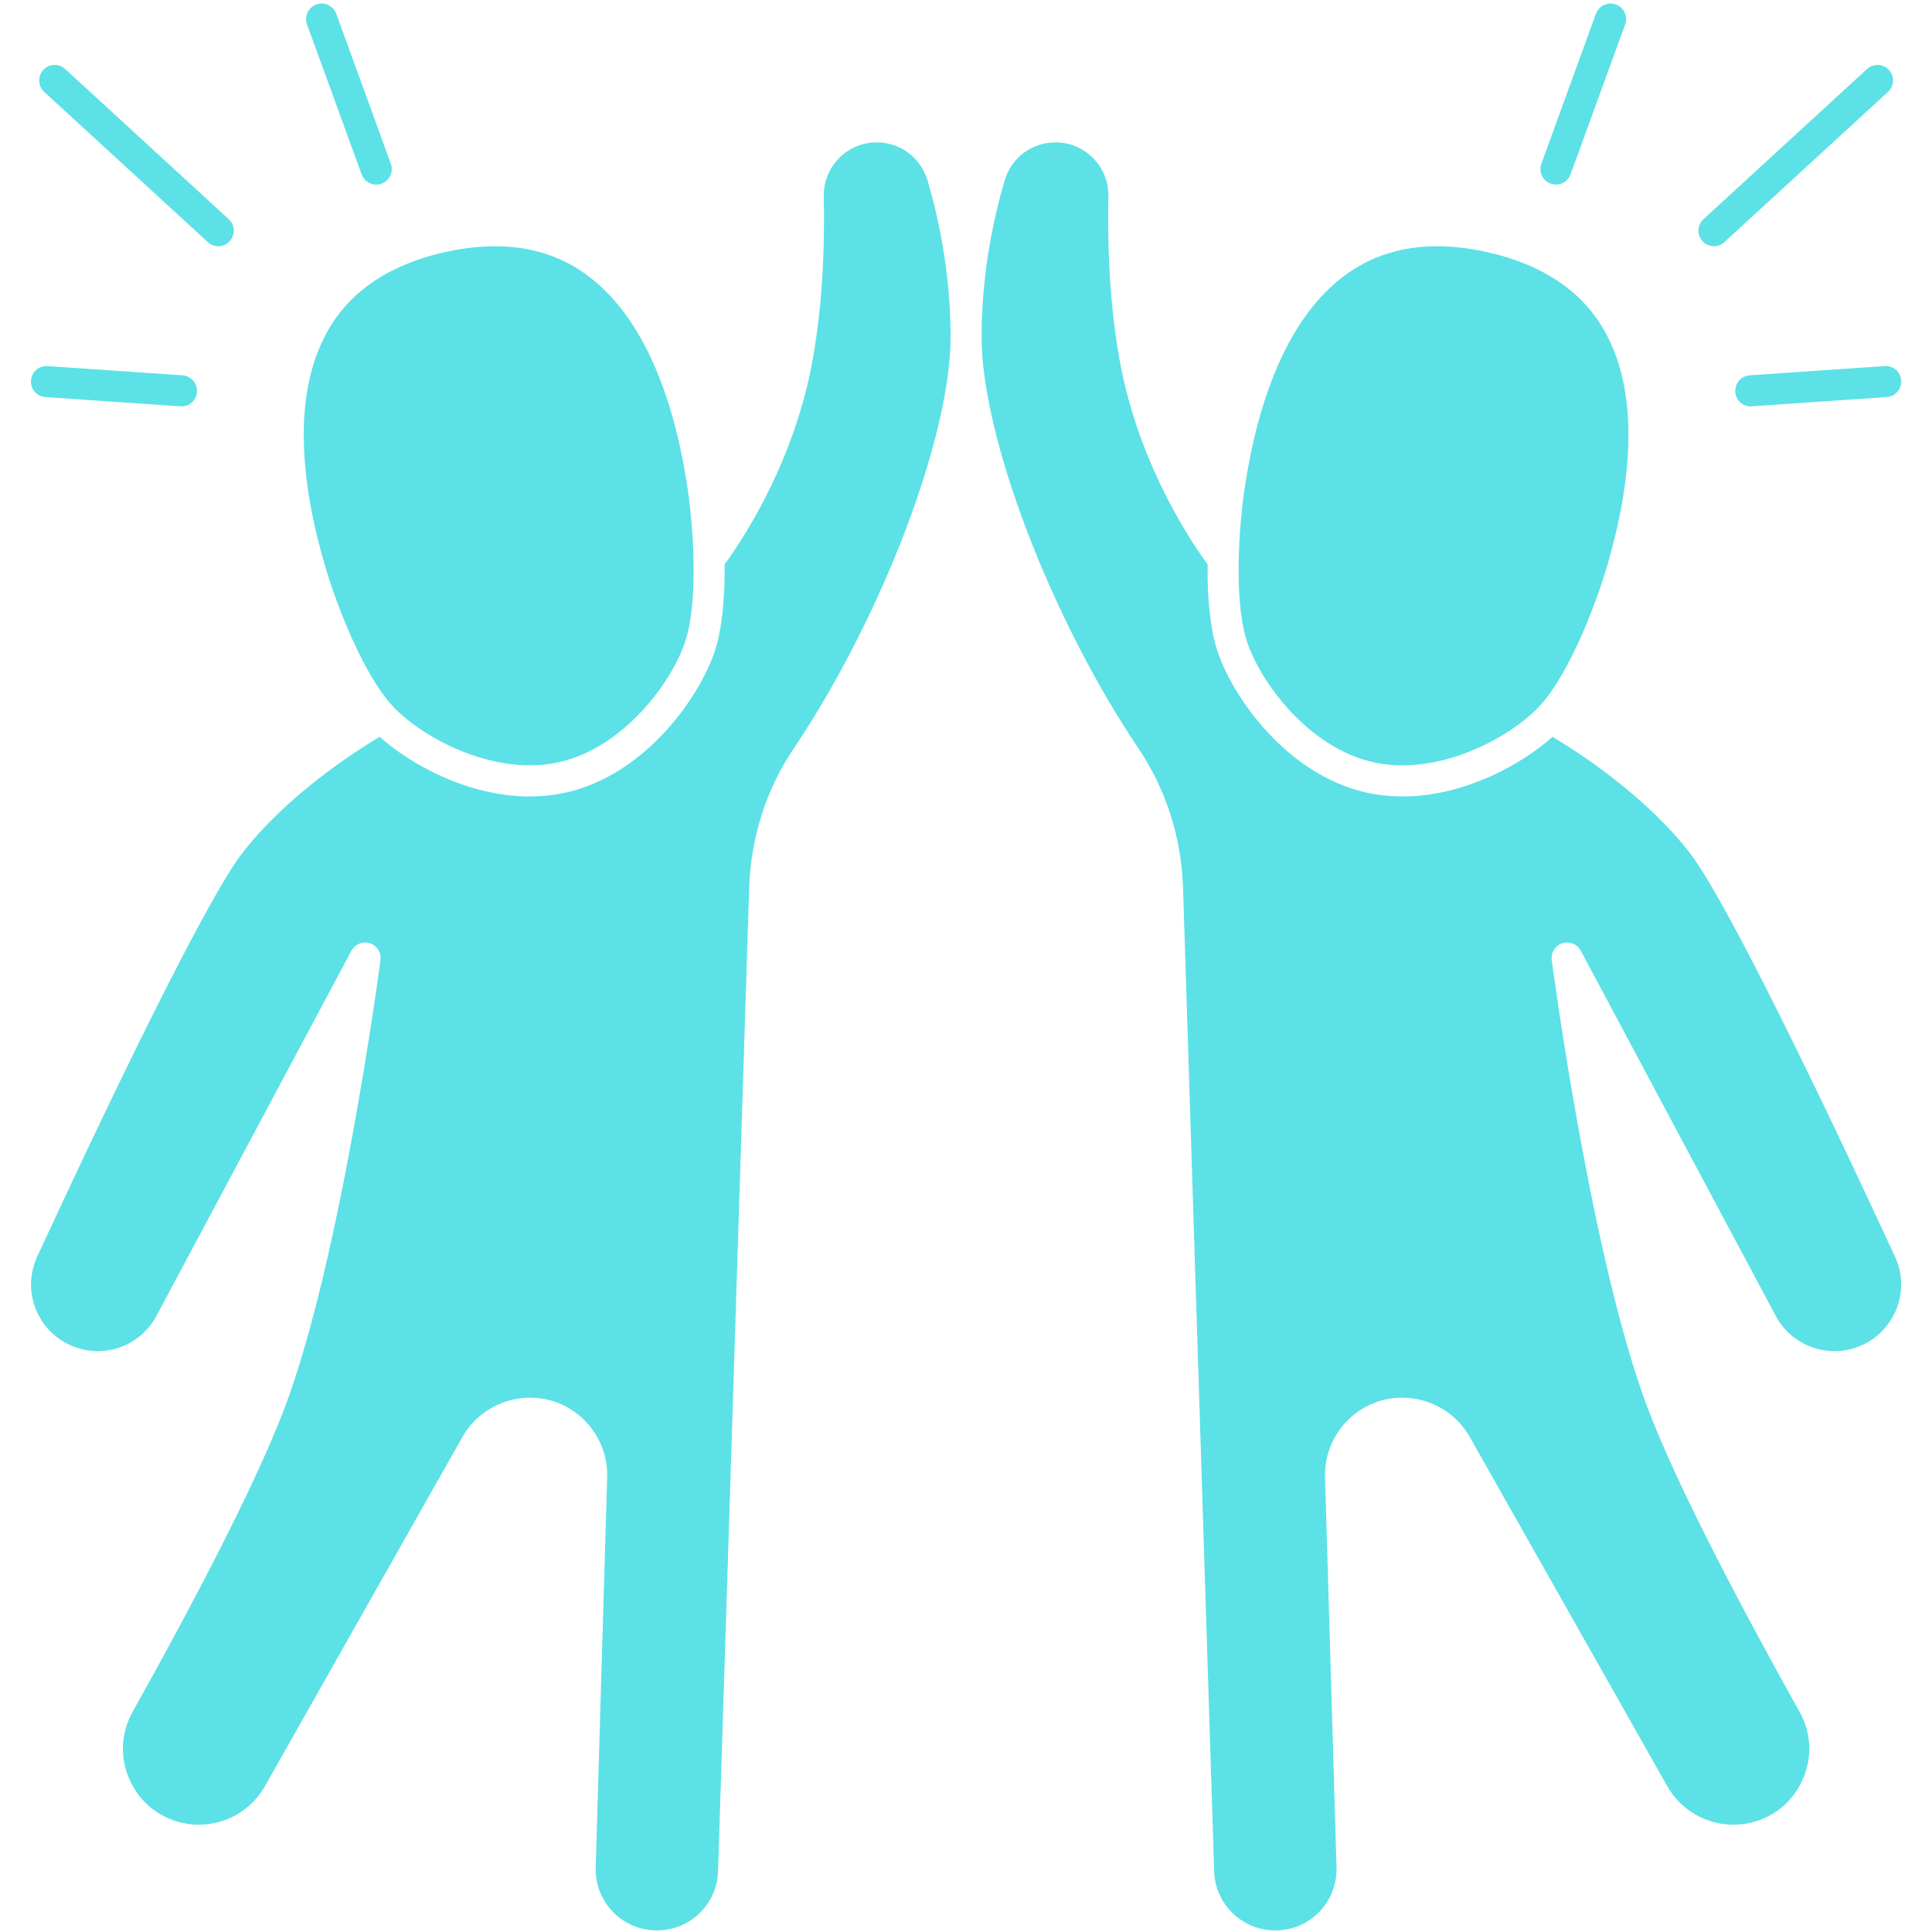
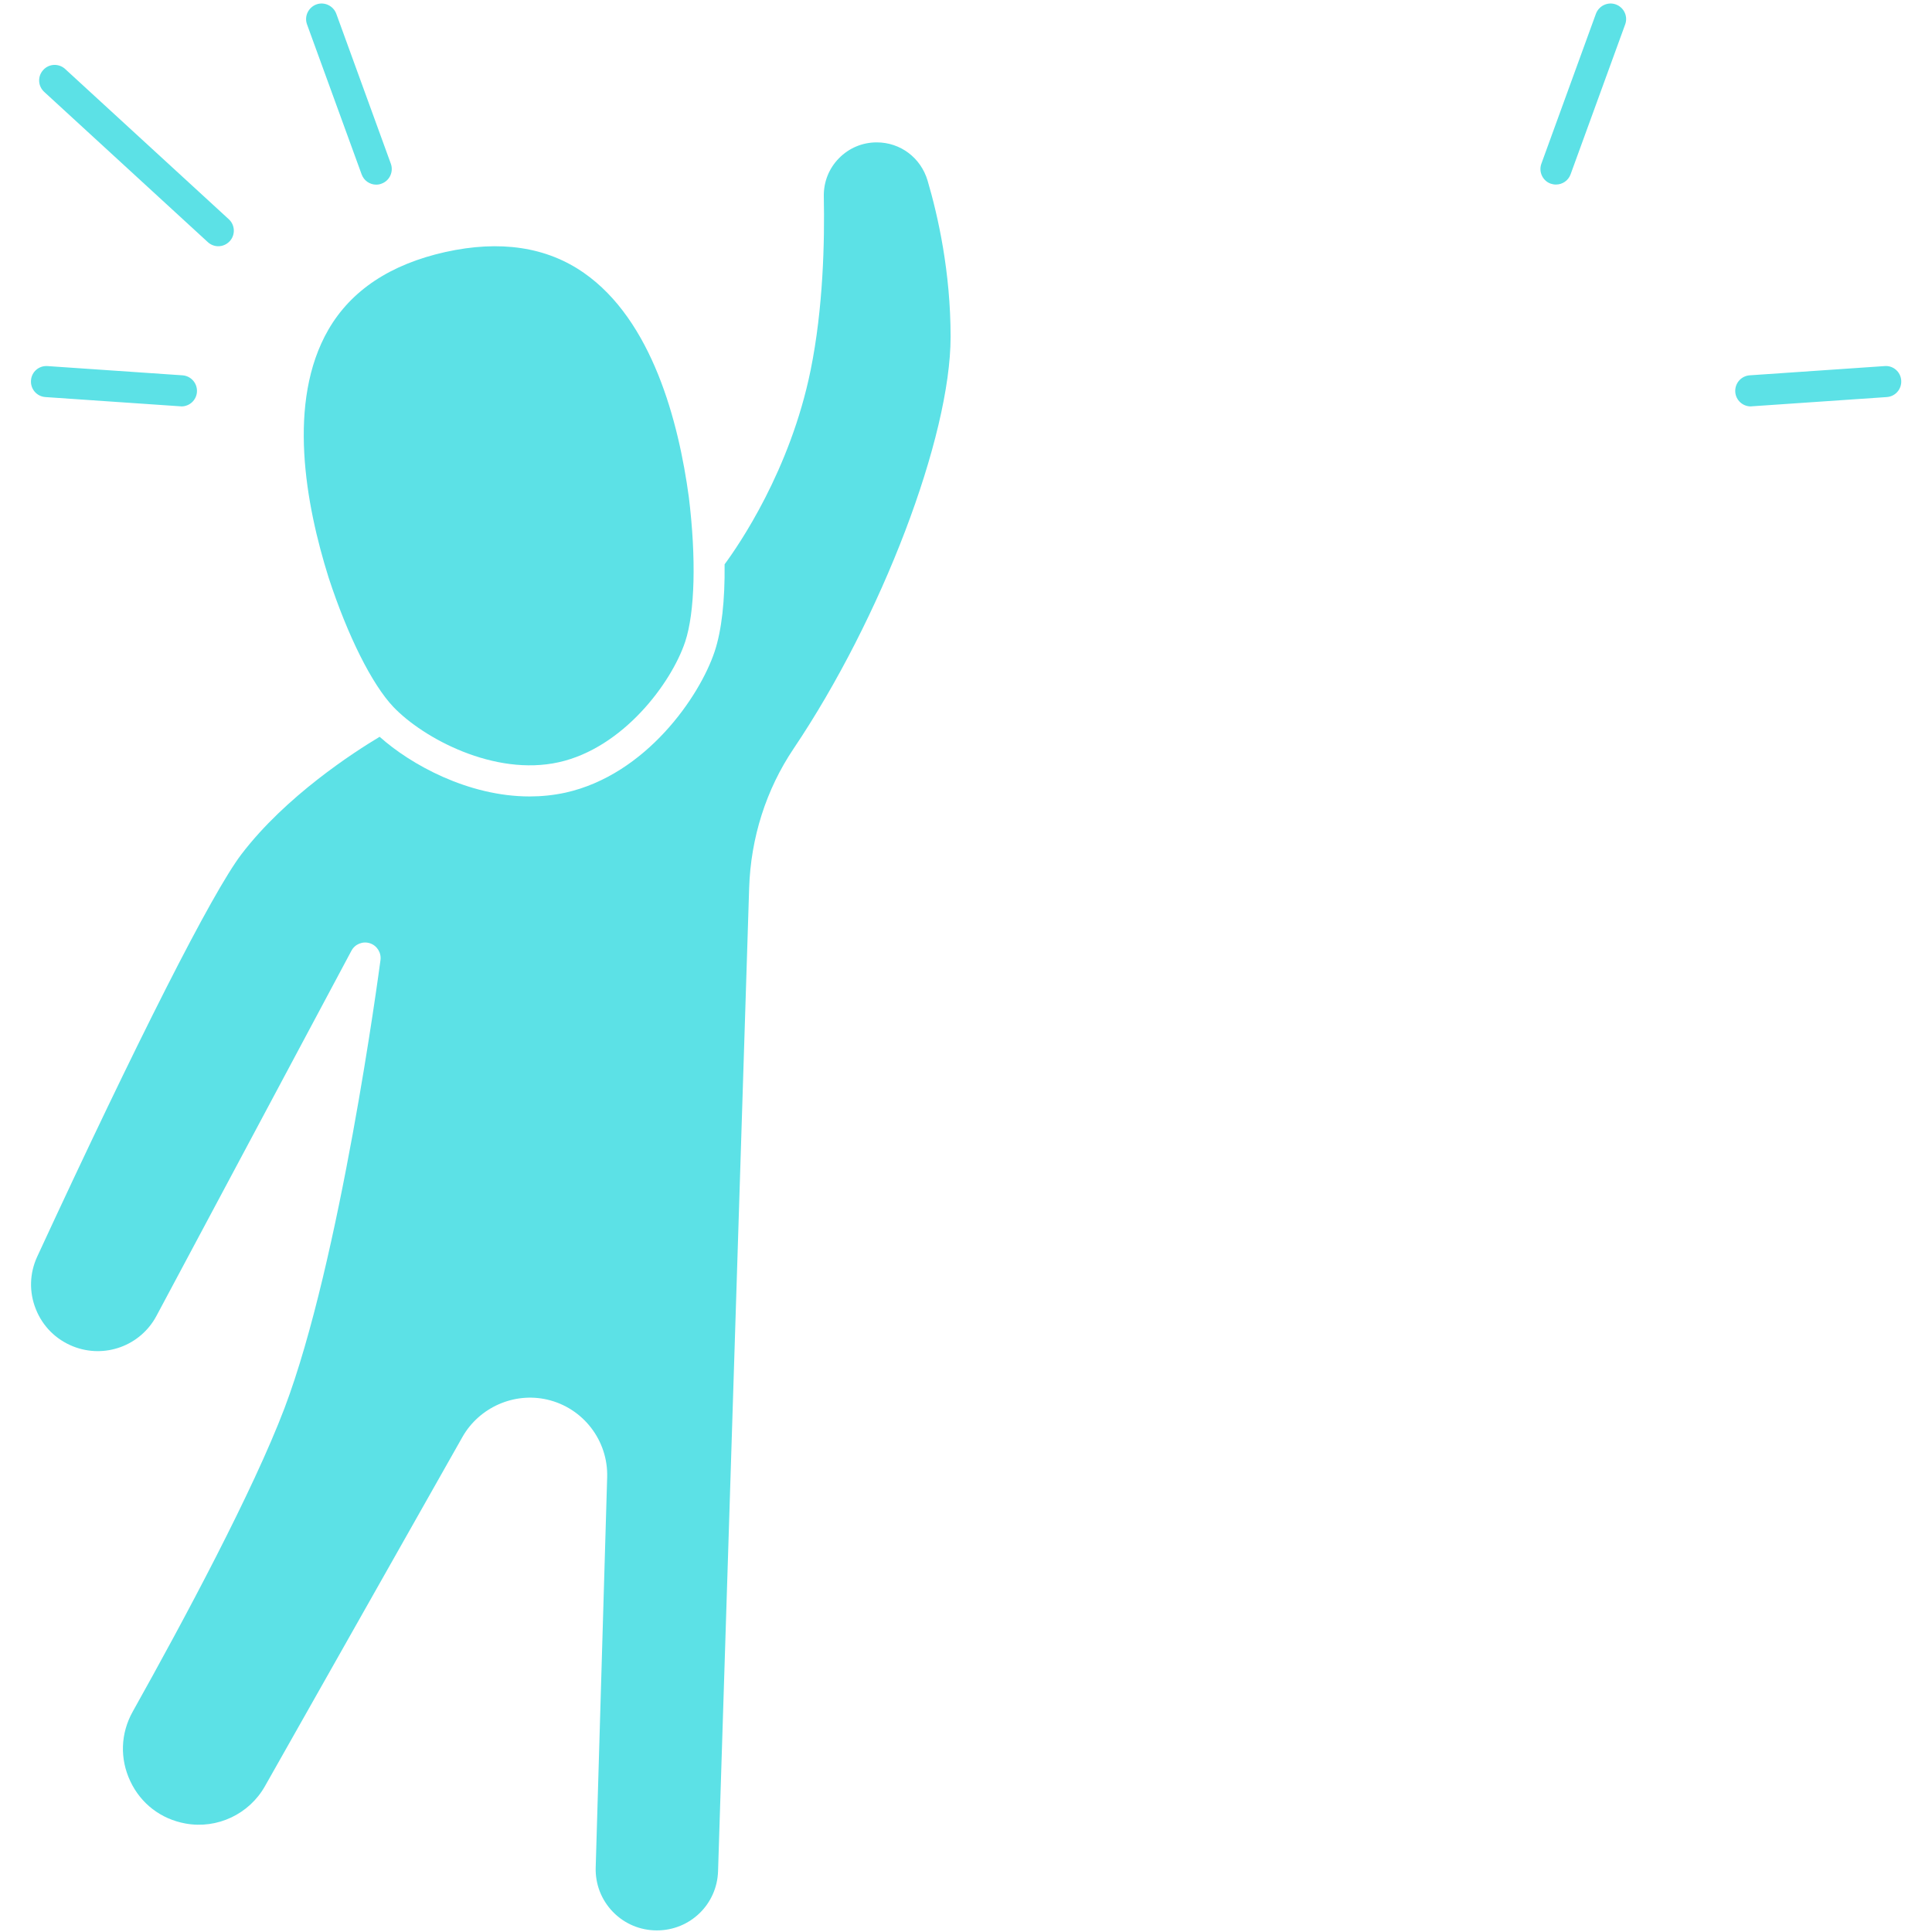
<svg xmlns="http://www.w3.org/2000/svg" width="100" zoomAndPan="magnify" viewBox="0 0 75 75" height="100" preserveAspectRatio="xMidYMid meet" version="1.0">
  <defs>
    <clipPath id="3f26461228">
-       <path d="M 53.246 34.848 L 56.246 34.848 L 56.246 40.098 L 53.246 40.098 Z M 53.246 34.848 " clip-rule="nonzero" />
-     </clipPath>
+       </clipPath>
    <clipPath id="f94f8834b3">
      <path d="M 1.125 2 L 10 2 L 10 10 L 1.125 10 Z M 1.125 2 " clip-rule="nonzero" />
    </clipPath>
    <clipPath id="215e74b96b">
      <path d="M 1.125 14 L 8 14 L 8 16 L 1.125 16 Z M 1.125 14 " clip-rule="nonzero" />
    </clipPath>
    <clipPath id="842f52d15a">
      <path d="M 1.125 5 L 37 5 L 37 75 L 1.125 75 Z M 1.125 5 " clip-rule="nonzero" />
    </clipPath>
    <clipPath id="1a97d86223">
-       <path d="M 38 5 L 73.875 5 L 73.875 75 L 38 75 Z M 38 5 " clip-rule="nonzero" />
-     </clipPath>
+       </clipPath>
    <clipPath id="4ee94b0874">
      <path d="M 65 2 L 73.875 2 L 73.875 10 L 65 10 Z M 65 2 " clip-rule="nonzero" />
    </clipPath>
    <clipPath id="e781954d4c">
      <path d="M 67 14 L 73.875 14 L 73.875 16 L 67 16 Z M 67 14 " clip-rule="nonzero" />
    </clipPath>
  </defs>
  <g clip-path="url(#3f26461228)">
    <path fill="#5ce1e6" d="M 54.816 34.855 C 54.852 35.117 54.855 35.453 55.129 35.785 C 55.34 36.039 55.574 36.266 55.738 36.473 C 55.953 36.742 56.105 37.082 56.105 37.426 C 56.105 37.977 55.844 38.52 55.664 38.824 L 55.582 38.824 C 55.707 38.535 55.957 38.066 55.938 37.562 C 55.926 37.266 55.828 36.996 55.645 36.758 C 55.445 36.5 55.109 36.293 54.816 36.273 L 54.816 39.273 C 54.816 39.512 54.676 39.727 54.469 39.887 C 54.27 40.047 54.039 40.133 53.777 40.141 C 53.637 40.145 53.512 40.102 53.402 40.012 C 53.293 39.926 53.242 39.816 53.246 39.68 C 53.246 39.461 53.391 39.246 53.59 39.086 C 53.789 38.922 54.039 38.816 54.25 38.816 C 54.434 38.816 54.59 38.844 54.684 38.934 L 54.684 34.855 Z M 54.816 34.855 " fill-opacity="1" fill-rule="evenodd" />
  </g>
  <g clip-path="url(#f94f8834b3)">
    <path fill="#5ce1e6" d="M 8.066 9.398 C 8.18 9.504 8.328 9.559 8.473 9.559 C 8.637 9.559 8.797 9.492 8.918 9.363 C 9.145 9.117 9.125 8.734 8.883 8.512 L 2.531 2.68 C 2.285 2.453 1.902 2.469 1.68 2.715 C 1.453 2.961 1.469 3.34 1.715 3.566 Z M 8.066 9.398 " fill-opacity="1" fill-rule="nonzero" />
  </g>
  <g clip-path="url(#215e74b96b)">
    <path fill="#5ce1e6" d="M 1.762 15.414 L 7.004 15.773 C 7.016 15.773 7.031 15.777 7.043 15.777 C 7.359 15.777 7.625 15.531 7.645 15.215 C 7.668 14.883 7.418 14.594 7.086 14.57 L 1.844 14.211 C 1.508 14.188 1.223 14.438 1.203 14.77 C 1.18 15.105 1.43 15.391 1.762 15.414 Z M 1.762 15.414 " fill-opacity="1" fill-rule="nonzero" />
  </g>
  <path fill="#5ce1e6" d="M 14.039 6.77 C 14.129 7.016 14.359 7.168 14.605 7.168 C 14.676 7.168 14.746 7.156 14.812 7.129 C 15.125 7.016 15.285 6.668 15.172 6.355 L 13.055 0.535 C 12.938 0.223 12.594 0.059 12.281 0.172 C 11.969 0.289 11.805 0.633 11.918 0.945 Z M 14.039 6.77 " fill-opacity="1" fill-rule="nonzero" />
  <g clip-path="url(#842f52d15a)">
    <path fill="#5ce1e6" d="M 34.035 5.527 C 33.477 5.527 32.957 5.746 32.566 6.145 C 32.176 6.543 31.969 7.07 31.98 7.629 C 32.016 9.379 31.957 11.965 31.469 14.367 C 30.676 18.266 28.672 21.172 28.129 21.906 C 28.145 23.297 28.016 24.473 27.742 25.293 C 27.16 27.043 25.074 30.074 21.953 30.77 C 21.488 30.871 21.02 30.918 20.559 30.918 C 18.18 30.918 15.941 29.68 14.738 28.602 C 13.758 29.188 11.094 30.902 9.371 33.164 C 8.227 34.668 5.34 40.359 1.445 48.781 C 1.145 49.43 1.125 50.156 1.391 50.82 C 1.656 51.488 2.172 52 2.836 52.266 C 4.062 52.754 5.453 52.246 6.074 51.082 L 13.641 36.91 C 13.777 36.652 14.078 36.527 14.359 36.617 C 14.637 36.707 14.809 36.984 14.77 37.273 C 14.707 37.746 13.207 48.961 11.043 54.668 C 9.816 57.898 7.16 62.855 5.152 66.445 C 4.68 67.289 4.645 68.273 5.059 69.148 C 5.469 70.02 6.25 70.617 7.203 70.789 C 8.43 71.012 9.672 70.426 10.285 69.34 L 17.953 55.781 C 18.605 54.633 19.957 54.035 21.242 54.332 C 22.633 54.652 23.613 55.918 23.57 57.348 L 23.125 72.492 C 23.105 73.141 23.344 73.754 23.793 74.219 C 24.246 74.684 24.852 74.938 25.5 74.938 C 26.789 74.938 27.836 73.926 27.875 72.637 L 29.082 34.469 C 29.145 32.516 29.742 30.648 30.805 29.066 C 34.223 23.988 36.902 16.961 36.902 13.074 C 36.902 10.555 36.414 8.387 36.008 7.008 C 35.742 6.121 34.953 5.527 34.035 5.527 Z M 34.035 5.527 " fill-opacity="1" fill-rule="nonzero" />
  </g>
-   <path fill="#5ce1e6" d="M 53.316 29.59 C 55.809 30.148 58.574 28.664 59.742 27.438 C 60.57 26.562 61.508 24.691 62.25 22.426 C 63.145 19.578 63.875 15.598 62.262 12.801 C 61.379 11.273 59.855 10.262 57.727 9.785 C 57.051 9.637 56.402 9.559 55.789 9.559 C 54.48 9.559 53.328 9.906 52.34 10.594 C 49.695 12.438 48.664 16.355 48.266 19.316 C 47.977 21.676 48.031 23.77 48.41 24.914 C 48.945 26.52 50.82 29.035 53.316 29.59 Z M 53.316 29.59 " fill-opacity="1" fill-rule="nonzero" />
  <path fill="#5ce1e6" d="M 15.266 27.438 C 16.434 28.664 19.199 30.145 21.691 29.59 C 24.188 29.035 26.062 26.52 26.598 24.914 C 26.977 23.77 27.031 21.676 26.742 19.309 C 26.344 16.355 25.312 12.438 22.668 10.594 C 21.219 9.582 19.41 9.312 17.281 9.785 C 15.152 10.262 13.629 11.273 12.746 12.801 C 11.133 15.598 11.863 19.578 12.758 22.426 C 13.5 24.691 14.438 26.562 15.266 27.438 Z M 15.266 27.438 " fill-opacity="1" fill-rule="nonzero" />
  <g clip-path="url(#1a97d86223)">
    <path fill="#5ce1e6" d="M 65.637 33.164 C 63.914 30.902 61.25 29.188 60.27 28.602 C 59.066 29.68 56.828 30.918 54.449 30.918 C 53.988 30.918 53.52 30.871 53.055 30.77 C 49.934 30.074 47.848 27.039 47.266 25.293 C 46.992 24.469 46.863 23.297 46.879 21.906 C 46.336 21.172 44.332 18.266 43.539 14.367 C 43.051 11.965 42.992 9.379 43.027 7.629 C 43.039 7.07 42.832 6.543 42.441 6.145 C 42.051 5.746 41.531 5.527 40.977 5.527 C 40.055 5.527 39.262 6.121 39 7.008 C 38.594 8.387 38.105 10.555 38.105 13.074 C 38.105 16.961 40.785 23.988 44.203 29.066 C 45.266 30.648 45.863 32.516 45.926 34.469 L 47.133 72.637 C 47.172 73.926 48.219 74.938 49.508 74.938 C 50.156 74.938 50.762 74.684 51.215 74.219 C 51.664 73.75 51.902 73.141 51.883 72.492 L 51.438 57.348 C 51.395 55.918 52.375 54.652 53.766 54.332 C 55.051 54.035 56.402 54.633 57.055 55.781 L 64.723 69.34 C 65.336 70.426 66.578 71.008 67.805 70.789 C 68.758 70.617 69.539 70.02 69.949 69.148 C 70.363 68.273 70.328 67.289 69.855 66.445 C 67.848 62.855 65.191 57.898 63.965 54.668 C 61.801 48.961 60.301 37.746 60.238 37.273 C 60.199 36.98 60.371 36.707 60.648 36.617 C 60.93 36.527 61.23 36.652 61.367 36.91 L 68.934 51.082 C 69.555 52.246 70.945 52.754 72.172 52.266 C 72.836 52 73.352 51.484 73.617 50.82 C 73.883 50.156 73.863 49.43 73.562 48.781 C 69.668 40.359 66.781 34.668 65.637 33.164 Z M 65.637 33.164 " fill-opacity="1" fill-rule="nonzero" />
  </g>
  <g clip-path="url(#4ee94b0874)">
-     <path fill="#5ce1e6" d="M 66.535 9.559 C 66.68 9.559 66.828 9.504 66.941 9.398 L 73.293 3.566 C 73.539 3.34 73.555 2.961 73.328 2.715 C 73.105 2.469 72.723 2.453 72.477 2.68 L 66.125 8.512 C 65.883 8.734 65.867 9.117 66.09 9.363 C 66.211 9.492 66.371 9.559 66.535 9.559 Z M 66.535 9.559 " fill-opacity="1" fill-rule="nonzero" />
-   </g>
+     </g>
  <g clip-path="url(#e781954d4c)">
    <path fill="#5ce1e6" d="M 67.922 14.57 C 67.59 14.594 67.34 14.883 67.363 15.215 C 67.383 15.531 67.648 15.777 67.965 15.777 C 67.977 15.777 67.992 15.773 68.004 15.773 L 73.246 15.414 C 73.578 15.391 73.828 15.105 73.805 14.77 C 73.785 14.438 73.496 14.184 73.164 14.211 Z M 67.922 14.57 " fill-opacity="1" fill-rule="nonzero" />
  </g>
  <path fill="#5ce1e6" d="M 60.195 7.129 C 60.266 7.152 60.332 7.164 60.402 7.164 C 60.648 7.164 60.879 7.016 60.969 6.77 L 63.09 0.945 C 63.203 0.633 63.043 0.289 62.727 0.172 C 62.414 0.059 62.07 0.223 61.953 0.535 L 59.836 6.355 C 59.723 6.668 59.883 7.016 60.195 7.129 Z M 60.195 7.129 " fill-opacity="1" fill-rule="nonzero" />
</svg>